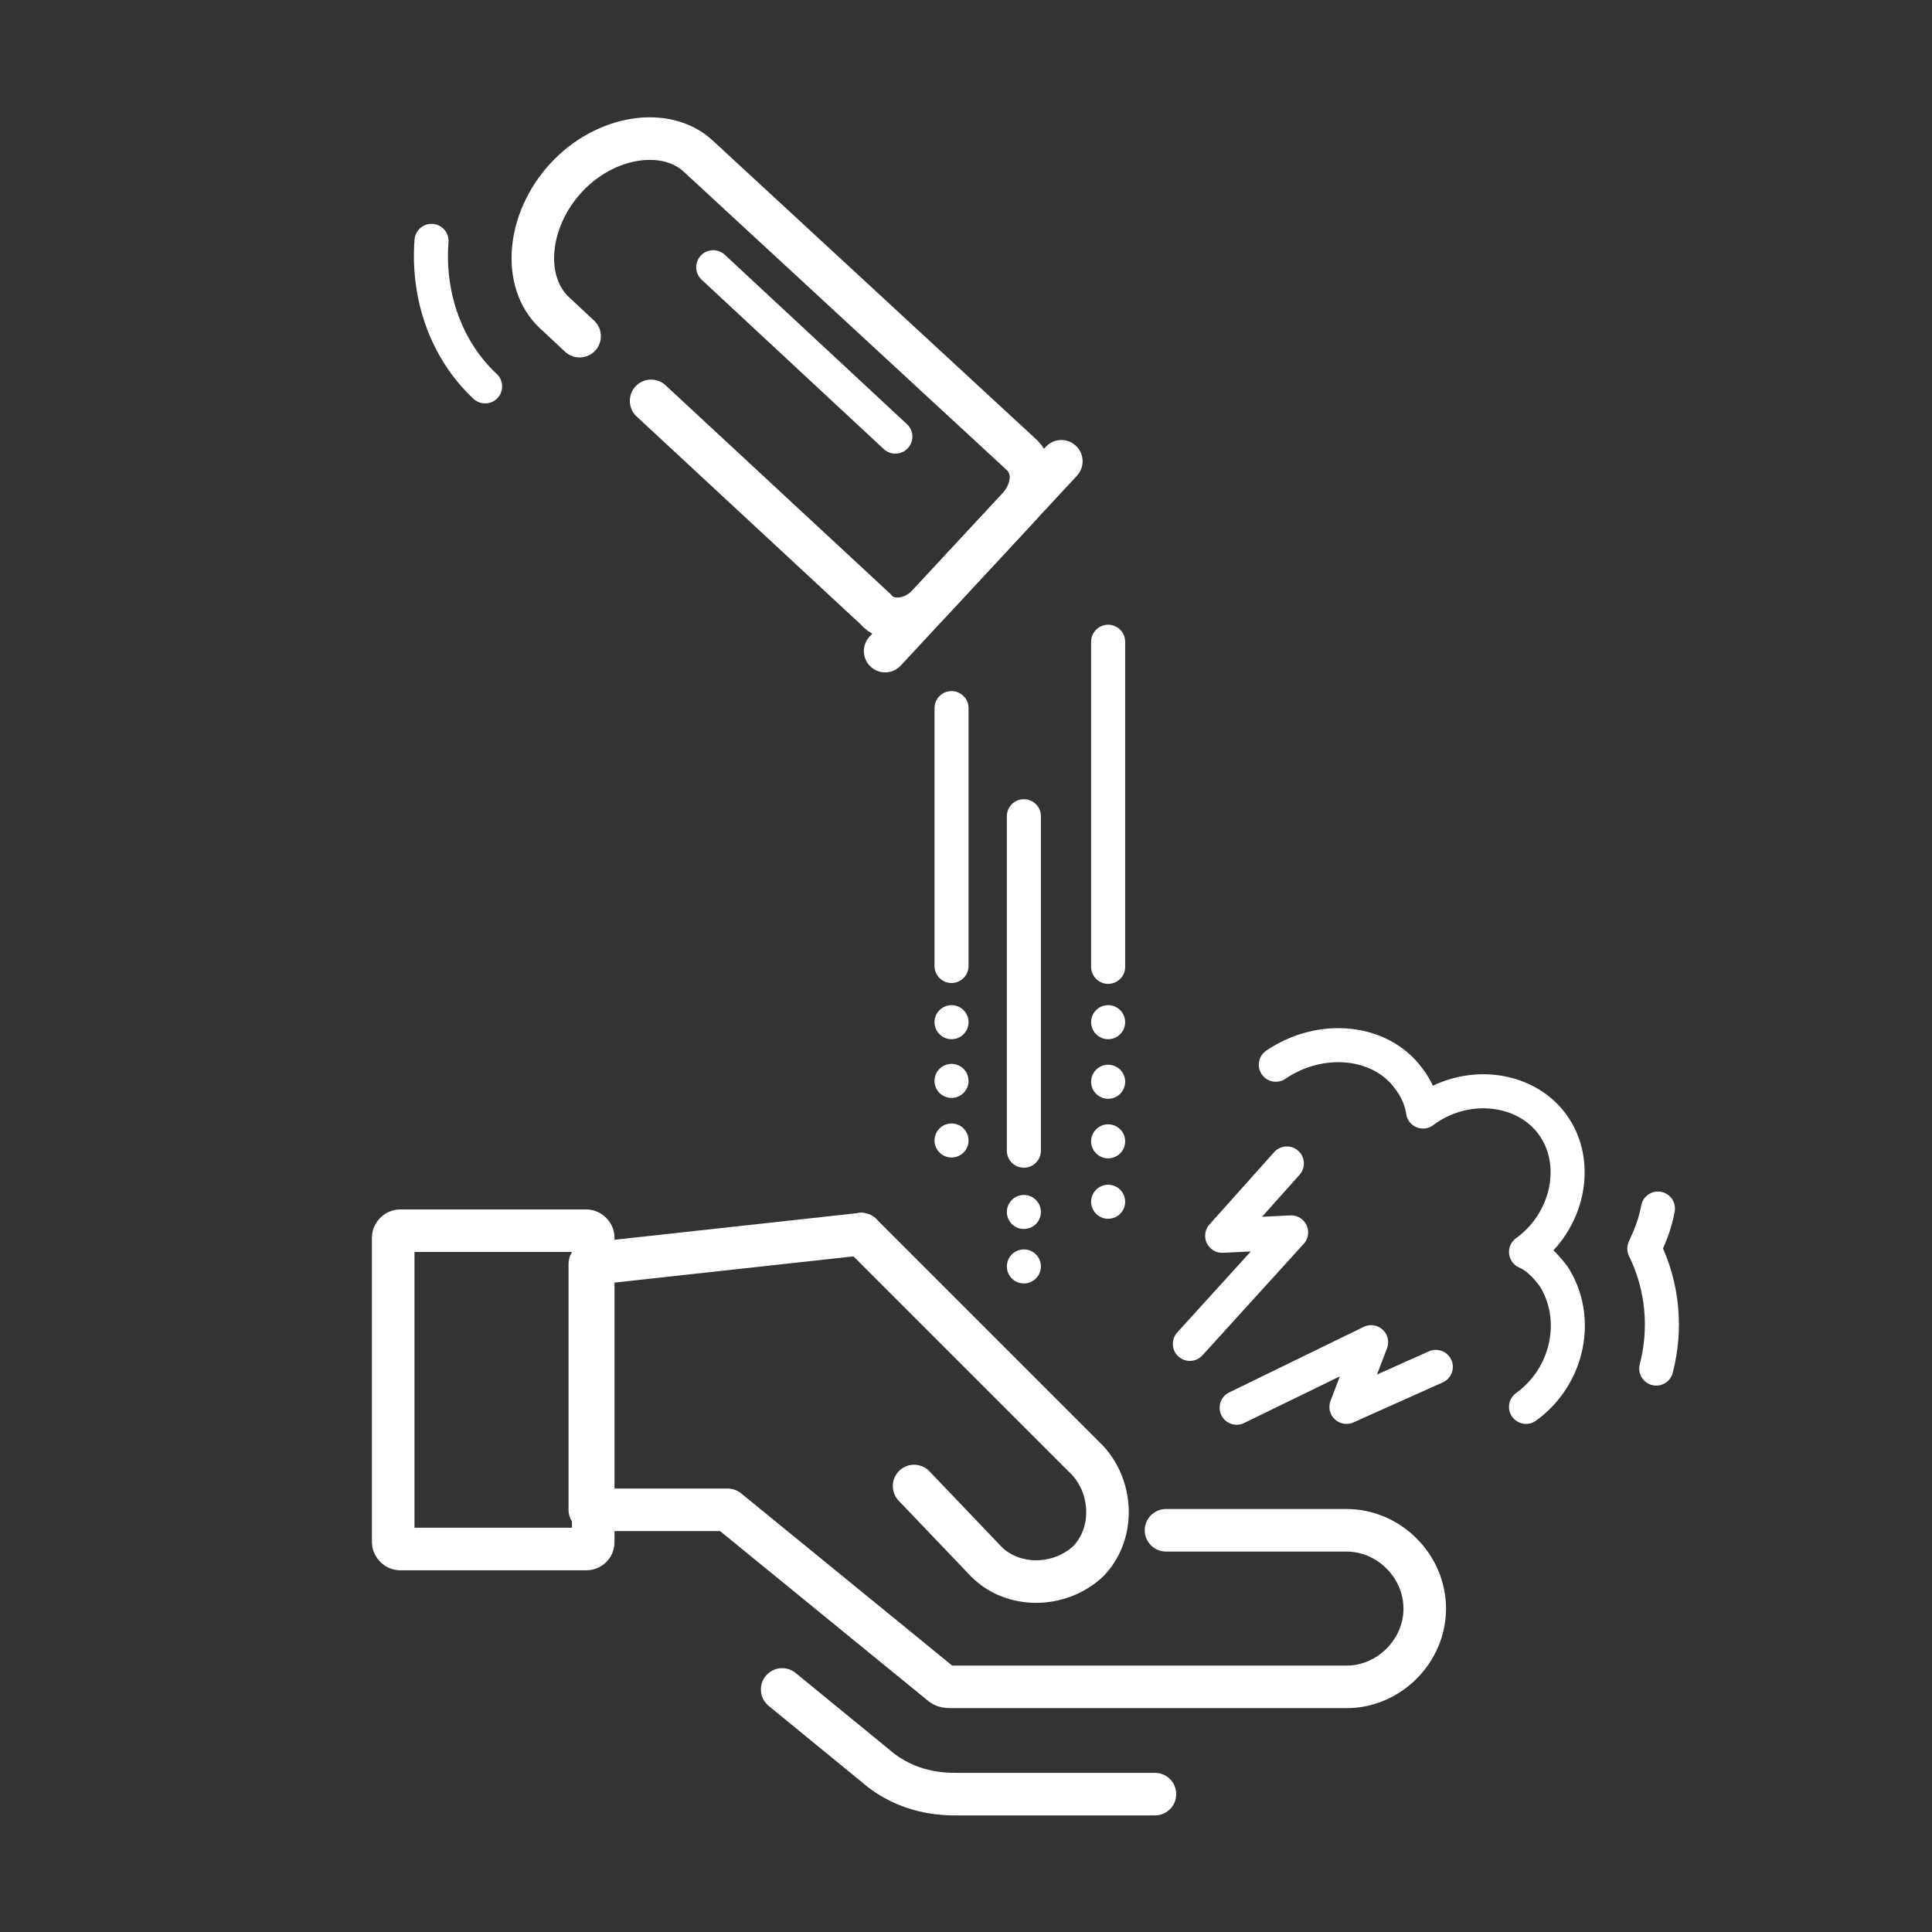
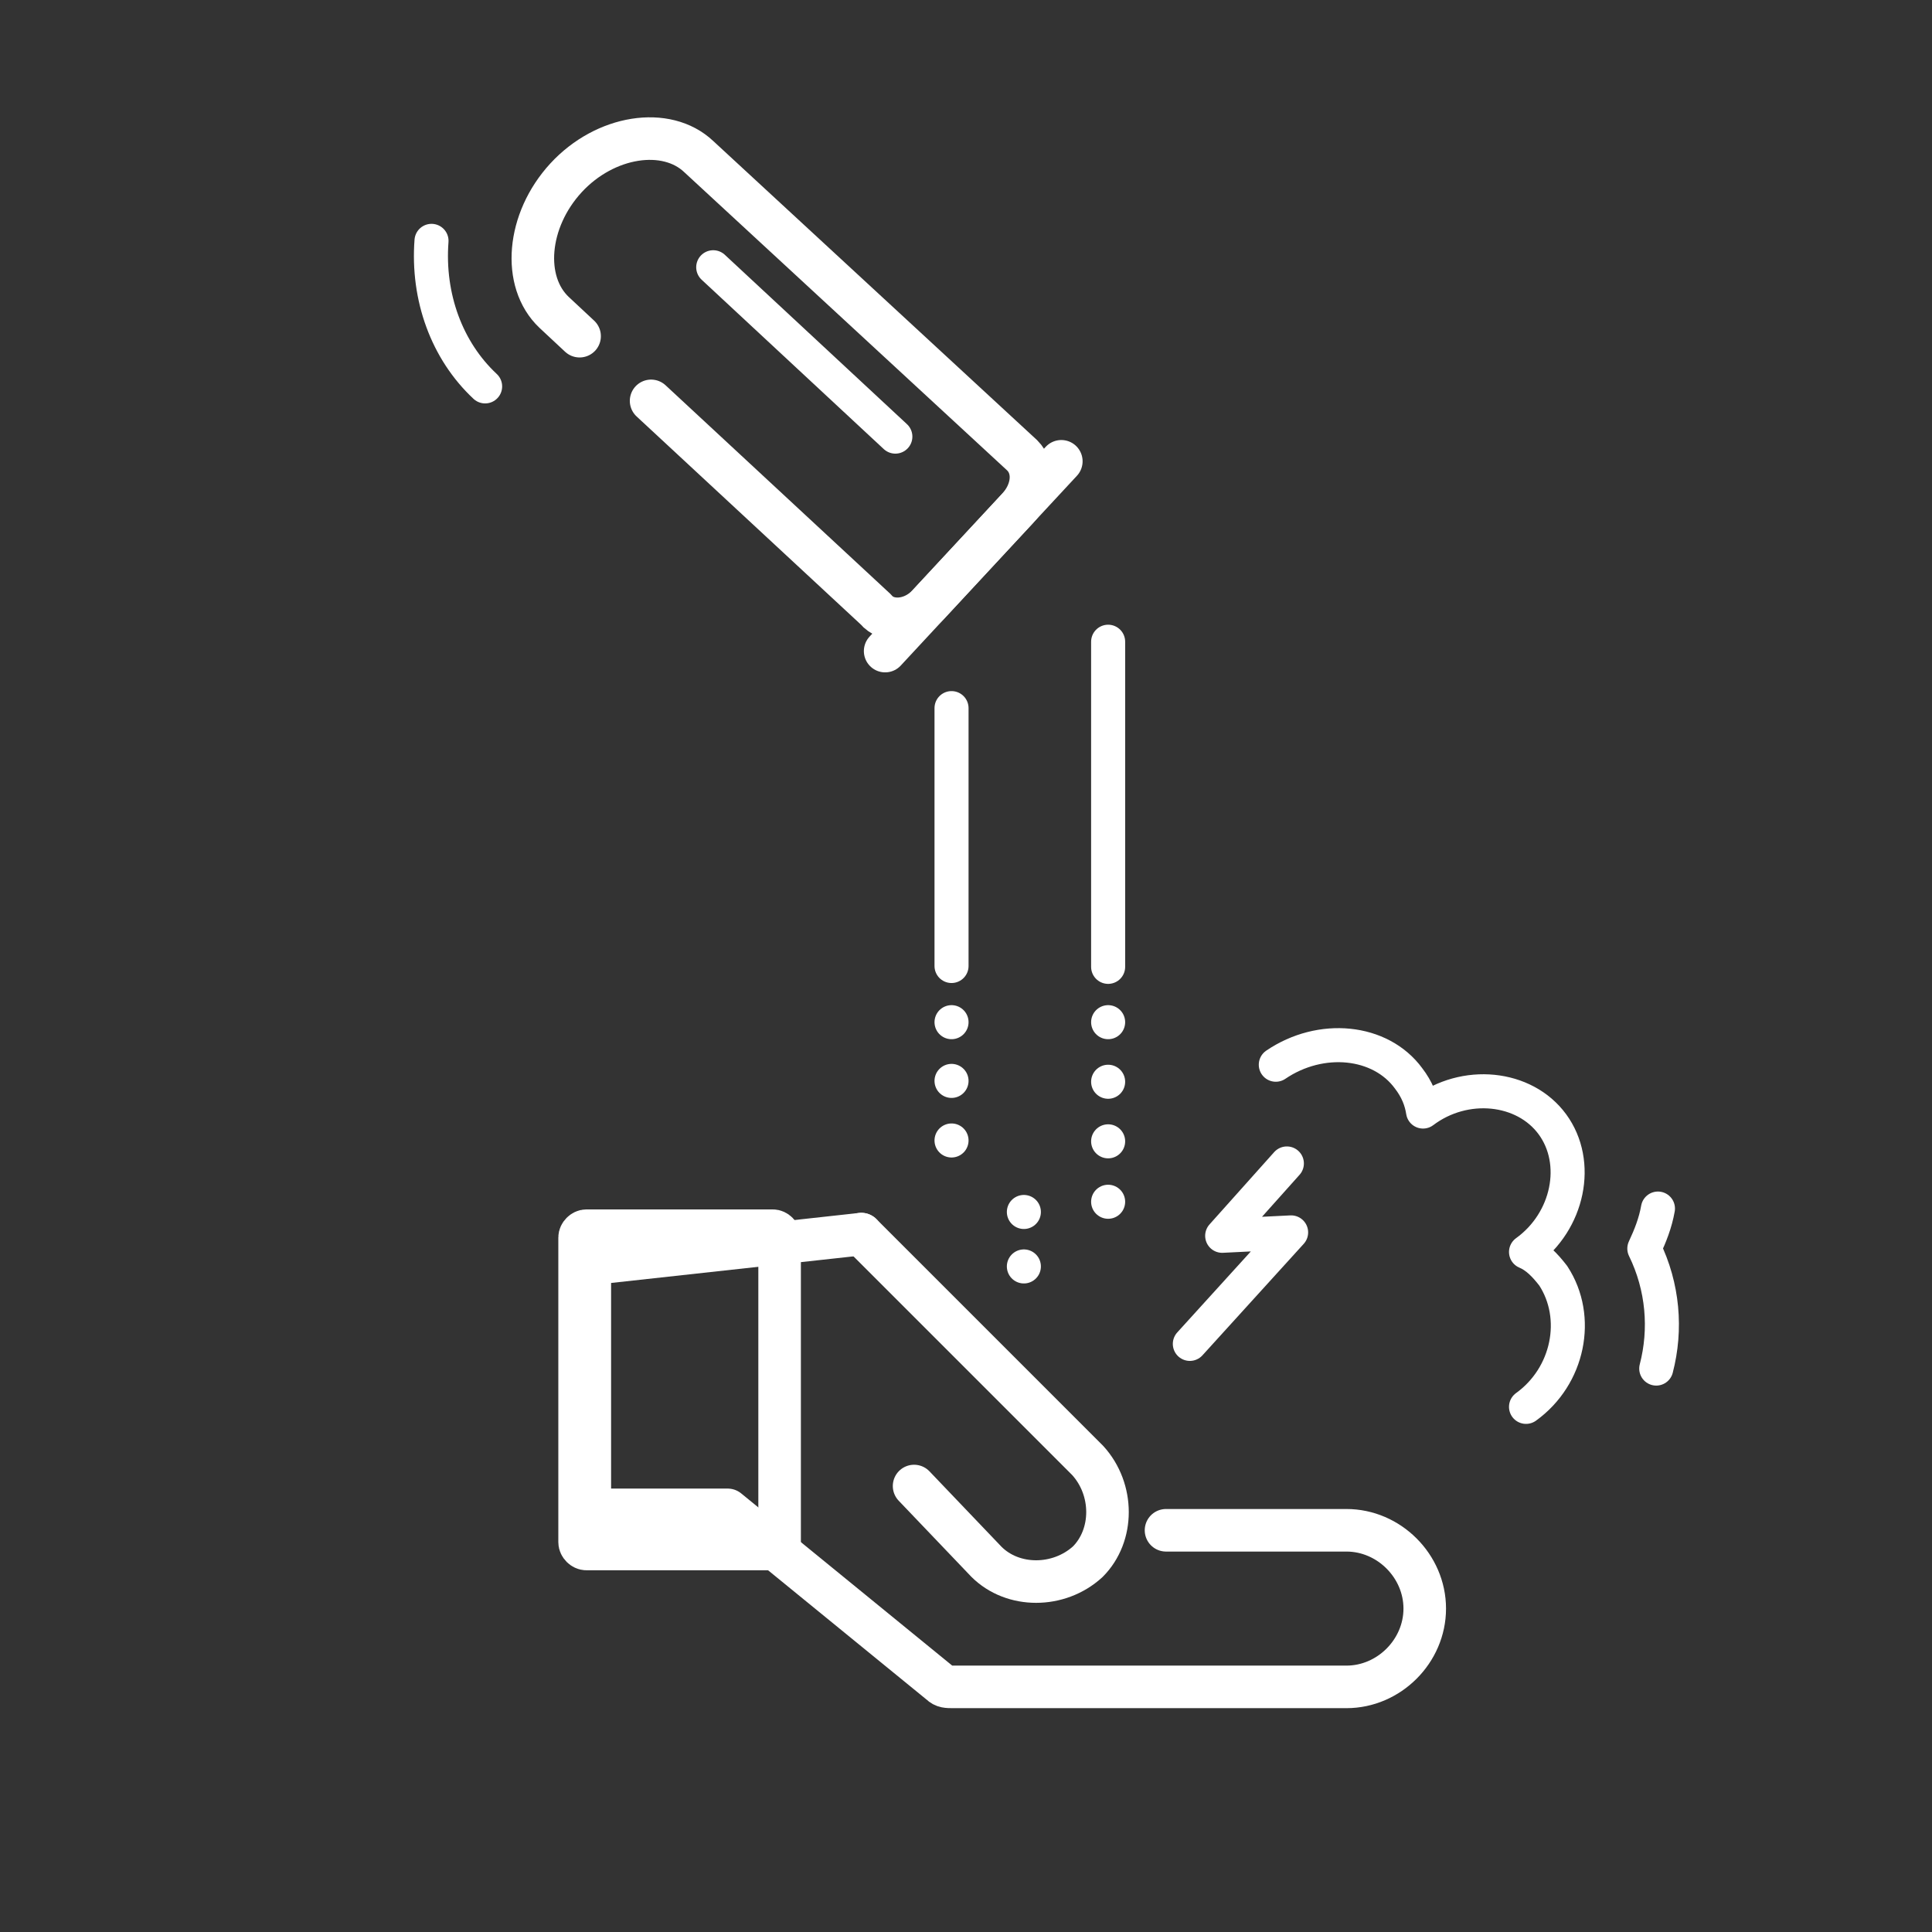
<svg xmlns="http://www.w3.org/2000/svg" id="a" viewBox="0 0 227 227">
  <rect x="0" y="0" width="227" height="227" fill="#333333" stroke="none" />
  <defs>
    <style>.cls-1,.cls-2,.cls-3,.cls-4,.cls-5,.cls-6{fill:none;}.cls-2,.cls-3,.cls-4,.cls-5,.cls-6{stroke:#fff;}.cls-2,.cls-3,.cls-6{stroke-width:5px;}.cls-2,.cls-4{stroke-linejoin:round;}.cls-2,.cls-4,.cls-5,.cls-6{stroke-linecap:round;}.cls-3,.cls-5,.cls-6{stroke-miterlimit:10;}.cls-4,.cls-5{stroke-width:4px;}</style>
  </defs>
  <g id="a-2">
-     <rect class="cls-1" width="227" height="227" />
-   </g>
+     </g>
  <g id="a-3">
    <rect class="cls-1" width="227" height="227" />
  </g>
-   <path class="cls-6" d="m135.7,210.8h-23.3c-1.4,0-5.7,0-9.5-3.3l-11-9" />
  <path class="cls-2" d="m101.2,145l-31.9,3.5v28.9h16.2l25,20.4c.4.4.8.4,1.5.4h46.2c5,0,9.2-4.2,9.2-9.2s-4.2-9.2-9.2-9.2h-21.2" />
  <path class="cls-2" d="m107.4,174.6l8.5,8.9h0c3.1,3.1,8.5,3.1,11.9,0,3.1-3.1,3.1-8.5,0-11.9l-8.9-8.9-17.7-17.7" />
  <line class="cls-5" x1="111.8" y1="83.2" x2="111.8" y2="113.5" />
  <line class="cls-5" x1="111.8" y1="134" x2="111.8" y2="134" />
  <line class="cls-5" x1="120.3" y1="148.8" x2="120.3" y2="148.8" />
  <line class="cls-5" x1="120.3" y1="142.4" x2="120.3" y2="142.4" />
  <line class="cls-5" x1="111.8" y1="127" x2="111.8" y2="127" />
  <line class="cls-5" x1="111.8" y1="120.1" x2="111.8" y2="120.1" />
  <line class="cls-5" x1="130.2" y1="141.2" x2="130.2" y2="141.2" />
  <line class="cls-5" x1="130.2" y1="134.1" x2="130.2" y2="134.1" />
  <line class="cls-5" x1="130.2" y1="127.1" x2="130.2" y2="127.1" />
  <line class="cls-5" x1="130.2" y1="120.1" x2="130.2" y2="120.1" />
-   <line class="cls-5" x1="120.3" y1="95.9" x2="120.3" y2="135.2" />
  <line class="cls-5" x1="130.2" y1="75.4" x2="130.2" y2="113.6" />
  <path class="cls-4" d="m194.8,142c-.3,1.7-.9,3.2-1.6,4.7,2.2,4.5,2.6,9.5,1.4,14.1" />
  <path class="cls-4" d="m179.3,165.3c5-3.6,6.4-10.5,3.2-15.4-1-1.3-2-2.3-3.2-2.8,5-3.6,6.4-10.5,3.1-15s-10.3-5.2-15.2-1.5c-.2-1.3-.7-2.6-1.7-3.9-3.3-4.5-10.3-5.2-15.6-1.6" />
-   <path class="cls-3" d="m68.9,182h-21.9c-.4,0-.8-.4-.8-.8v-35.8c0-.4.4-.8.8-.8h21.9c.4,0,.8.4.8.8v35.8c0,.5-.4.8-.8.8Z" />
+   <path class="cls-3" d="m68.9,182c-.4,0-.8-.4-.8-.8v-35.8c0-.4.4-.8.8-.8h21.9c.4,0,.8.4.8.8v35.8c0,.5-.4.8-.8.8Z" />
  <polyline class="cls-4" points="151.2 136.7 143.6 145.2 151.7 144.8 139.8 157.9" />
-   <polyline class="cls-4" points="168.7 160.6 158.2 165.3 161.1 157.7 145.3 165.4" />
  <line class="cls-2" x1="104" y1="76.5" x2="124.7" y2="54.2" />
  <path class="cls-4" d="m57,45.4c-4.5-4.2-6.8-10.5-6.3-17.1" />
  <path class="cls-2" d="m76.5,47.1l26.4,24.5c1.3,1.6,4.2,1.5,6.1-.5l10.5-11.3c1.9-2,2.2-4.7.6-6.3l-38-35.1c-3.8-3.6-11-2.5-15.6,2.5s-5.2,12.2-1.4,15.8l3,2.8" />
  <line class="cls-4" x1="105.2" y1="51.3" x2="83.8" y2="31.4" />
</svg>